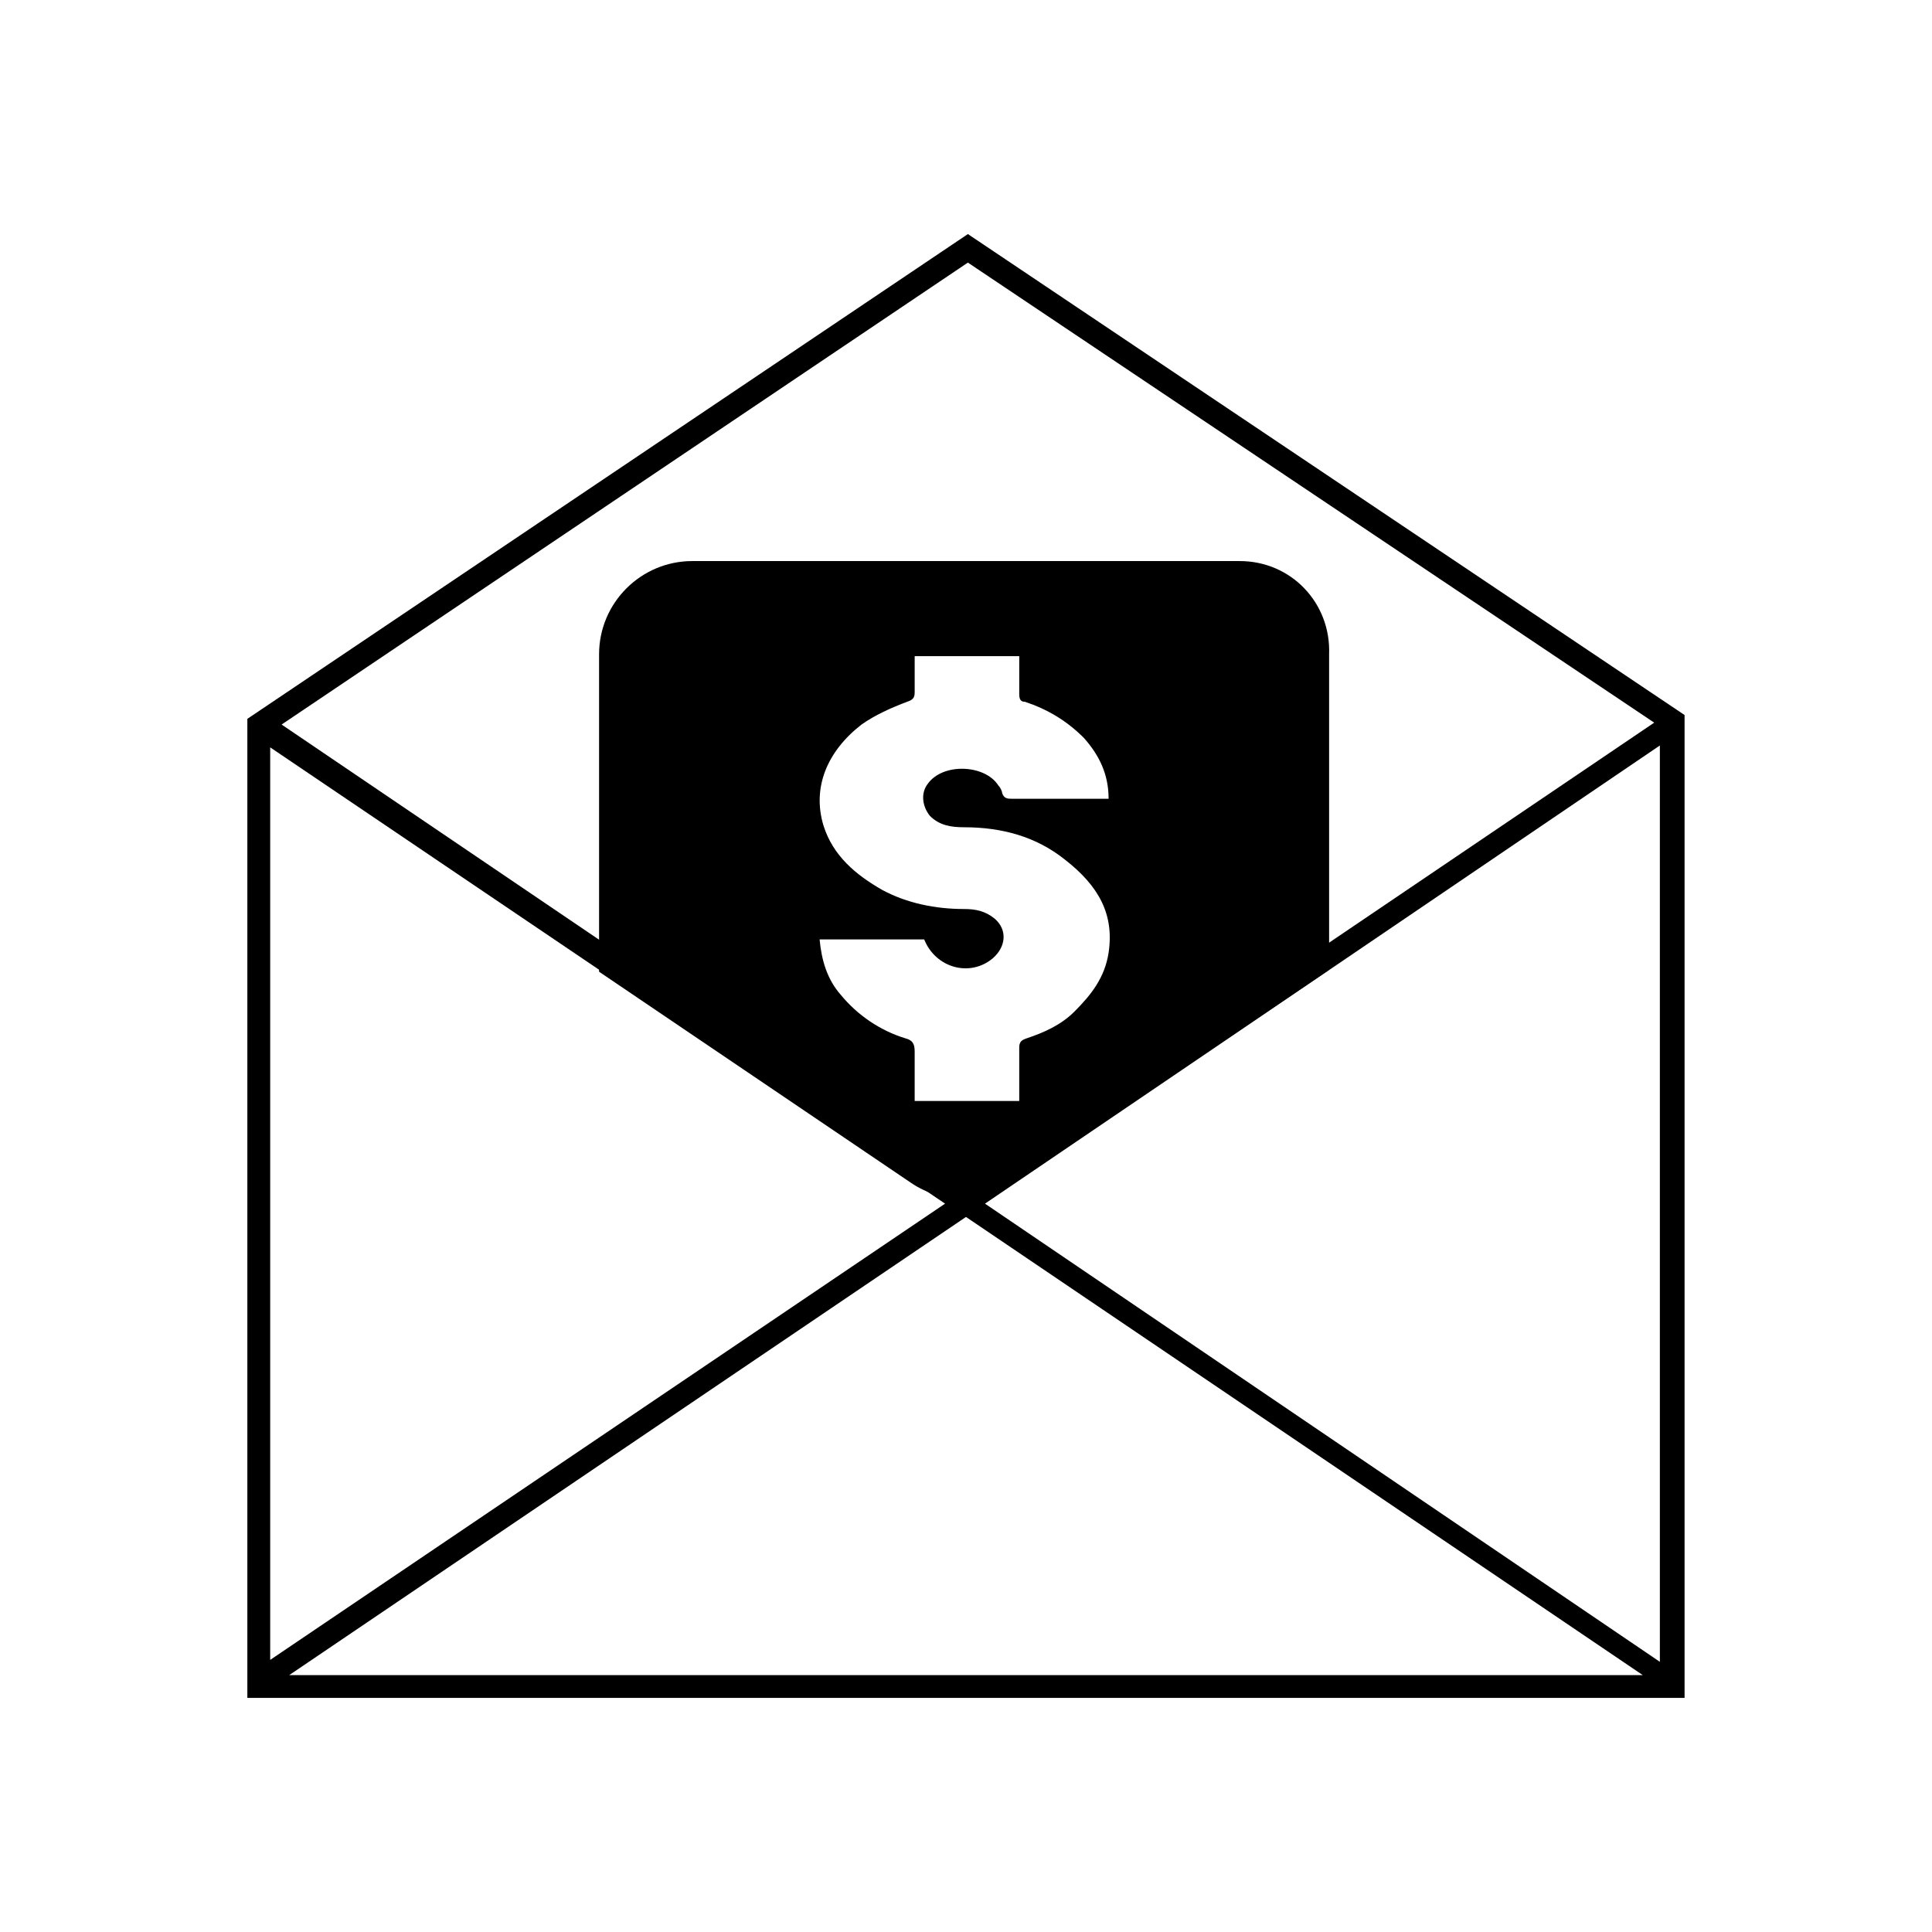
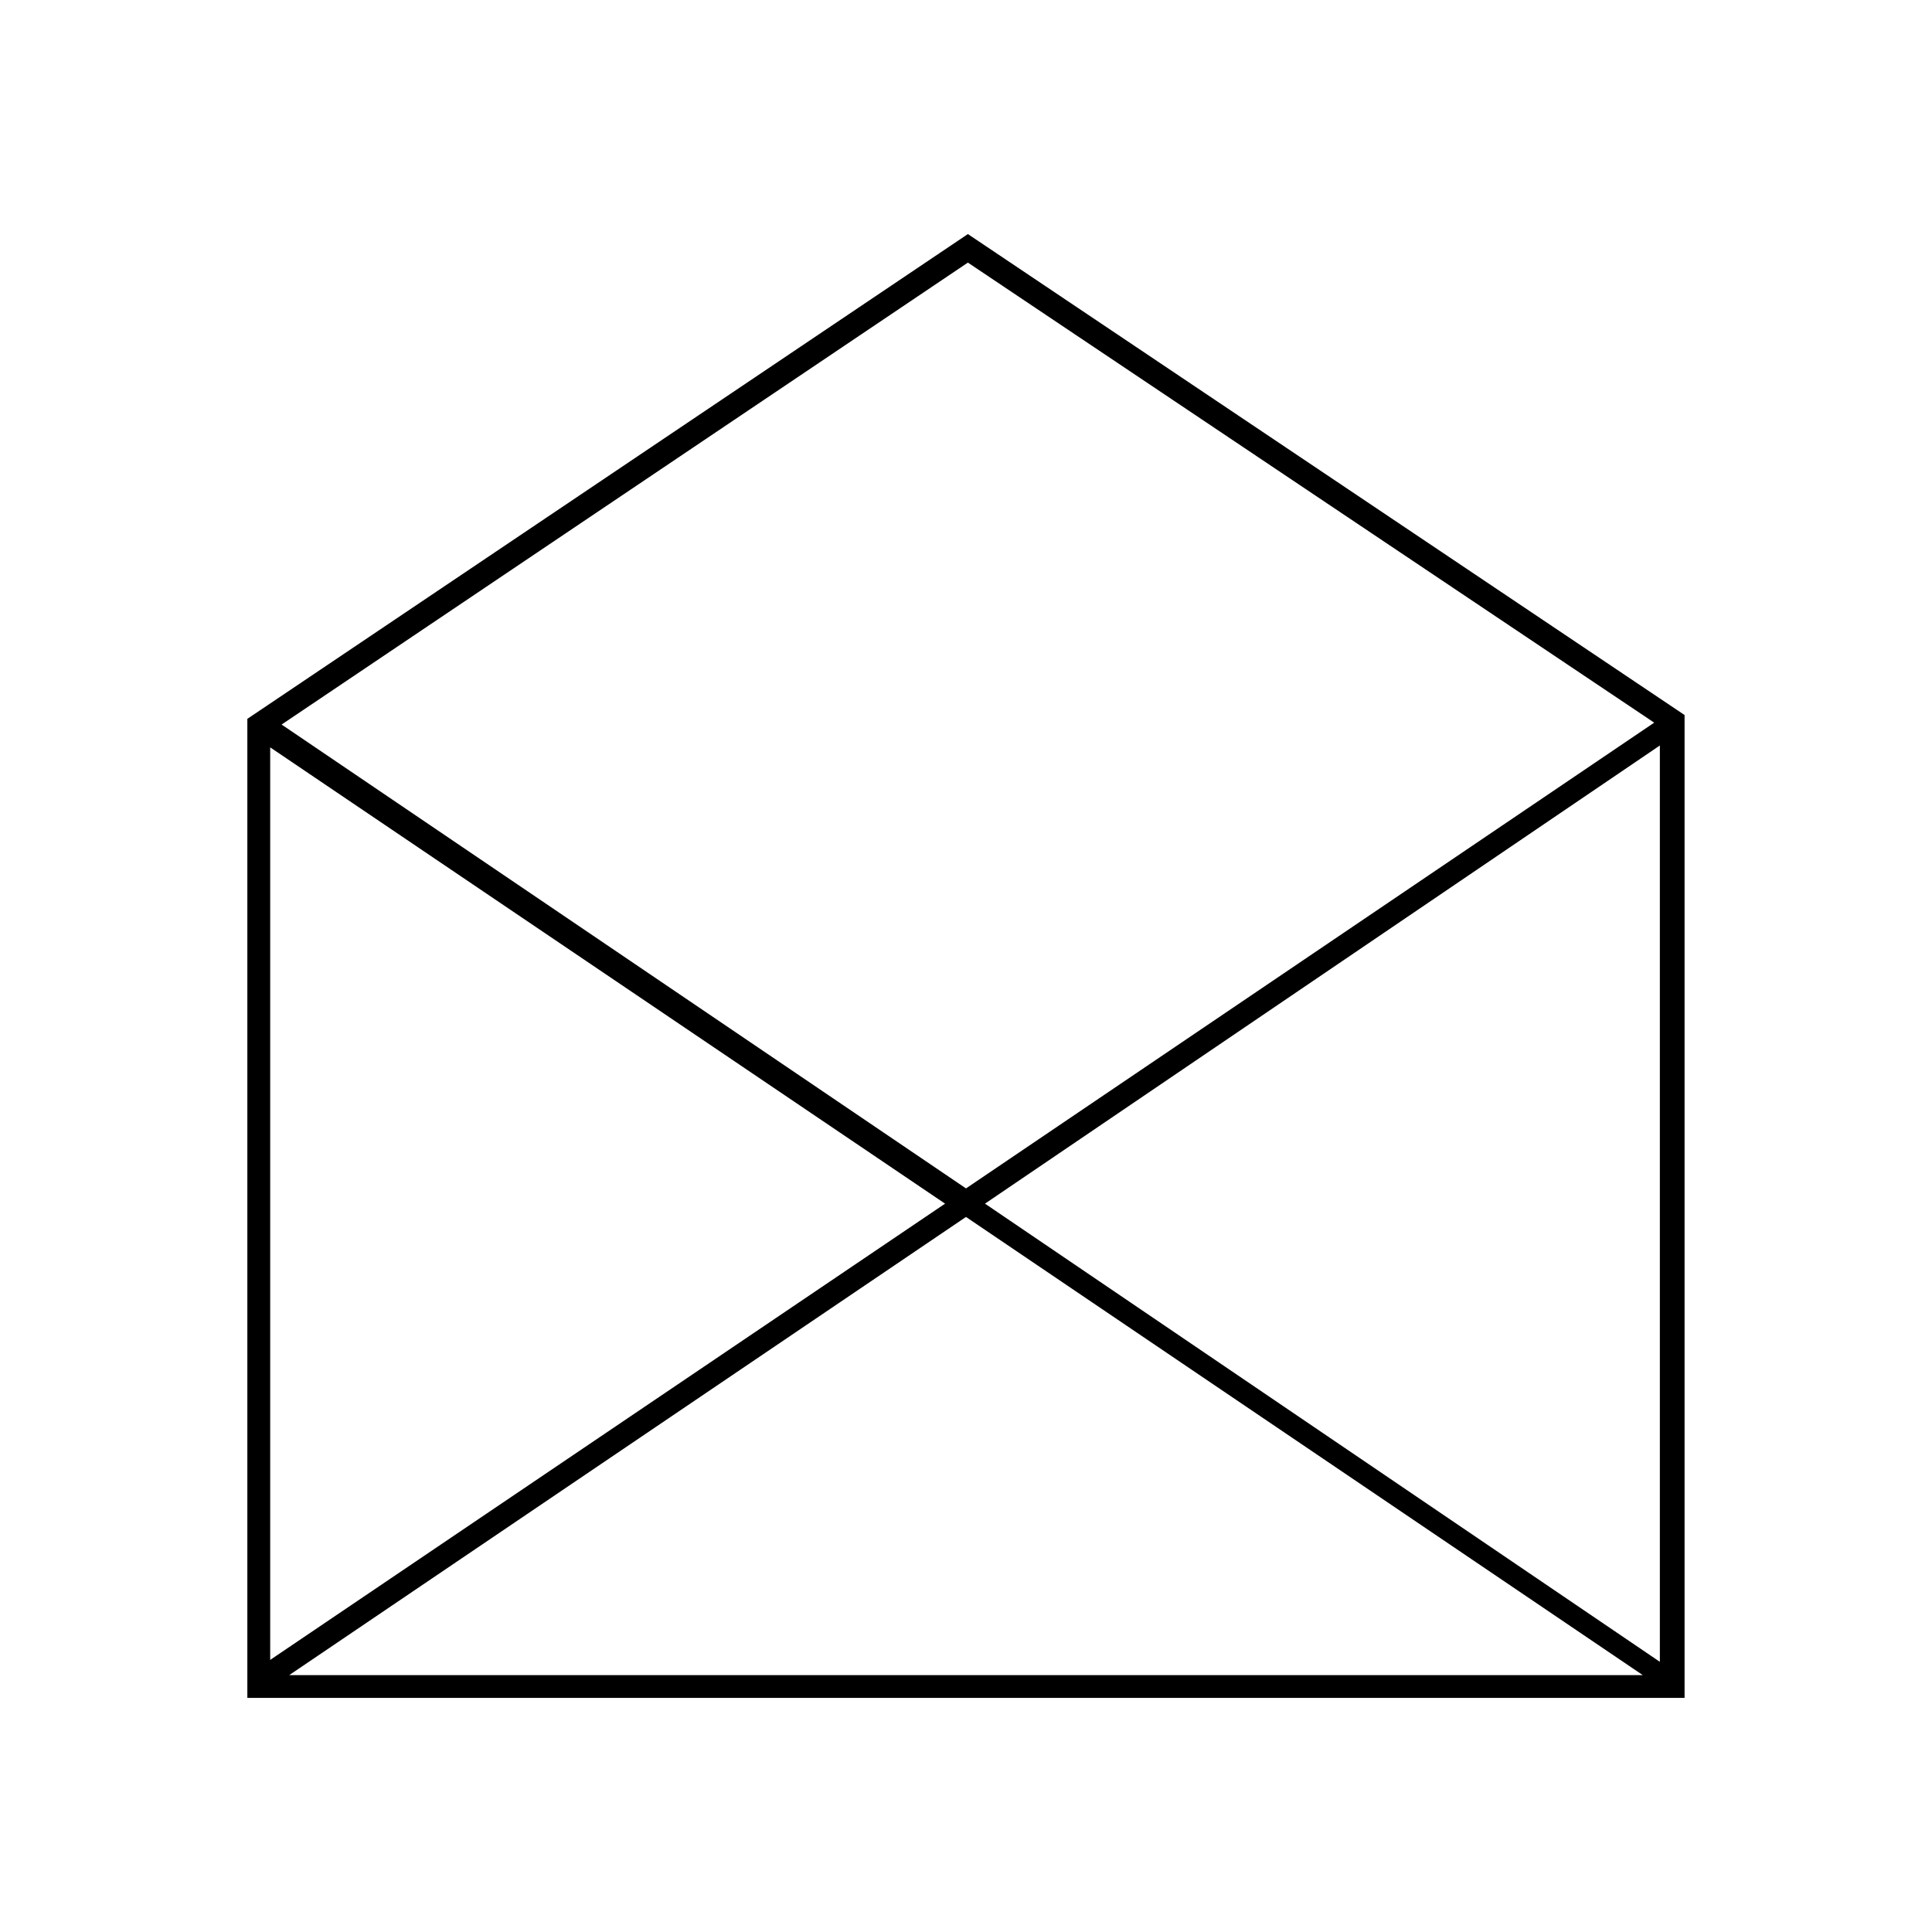
<svg xmlns="http://www.w3.org/2000/svg" fill="#000000" width="800px" height="800px" version="1.1" viewBox="144 144 512 512">
  <g>
    <path d="m400.5 206.03-190.95 128.47v259.46h380.88v-260.47zm-6.047 256.95-178.85 120.91v-241.83zm5.543 3.523 179.36 121.42h-358.71zm5.035-3.523 178.85-121.42v242.84zm-4.531-249.39 181.88 121.92-182.38 123.43-181.37-122.93z" />
-     <path d="m472.55 292.69h-145.1c-13.602 0-24.688 11.082-24.688 24.688v84.137l82.625 55.922c8.062 5.543 19.145 5.543 27.207 0l83.633-56.426v-83.633c0.504-13.605-10.078-24.688-23.68-24.688zm-34.762 103.79c-1.008 6.551-4.535 11.082-9.07 15.617-3.527 3.527-8.062 5.543-12.594 7.055-1.512 0.504-2.016 1.008-2.016 2.519v14.105h-27.711v-13.098c0-2.016-0.504-3.023-2.519-3.527-6.551-2.016-12.594-6.047-17.129-11.586-3.527-4.031-5.039-9.07-5.543-14.609h27.711c3.023 7.559 12.09 10.078 18.137 5.039 3.527-3.023 4.031-7.559 0.504-10.578-2.519-2.016-5.039-2.519-8.062-2.519-7.559 0-15.113-1.512-21.664-5.039-7.055-4.031-13.098-9.07-15.617-17.129-3.023-10.078 1.008-19.648 10.078-26.703 3.527-2.519 8.062-4.535 12.09-6.047 1.512-0.504 2.016-1.008 2.016-2.519v-9.574h27.711v10.078c0 1.512 0.504 2.016 1.512 2.016 6.047 2.016 11.082 5.039 15.617 9.574 4.031 4.535 6.551 9.574 6.551 16.121h-2.016-23.68c-1.008 0-2.016 0-2.519-1.512 0-0.504-0.504-1.512-1.008-2.016-3.527-5.543-14.609-6.047-18.641-0.504-2.016 2.519-1.512 6.047 0.504 8.566 2.519 2.519 5.543 3.023 9.07 3.023 10.078 0 19.145 2.519 26.703 8.566 9.066 7.047 13.098 14.602 11.586 24.68z" />
  </g>
</svg>